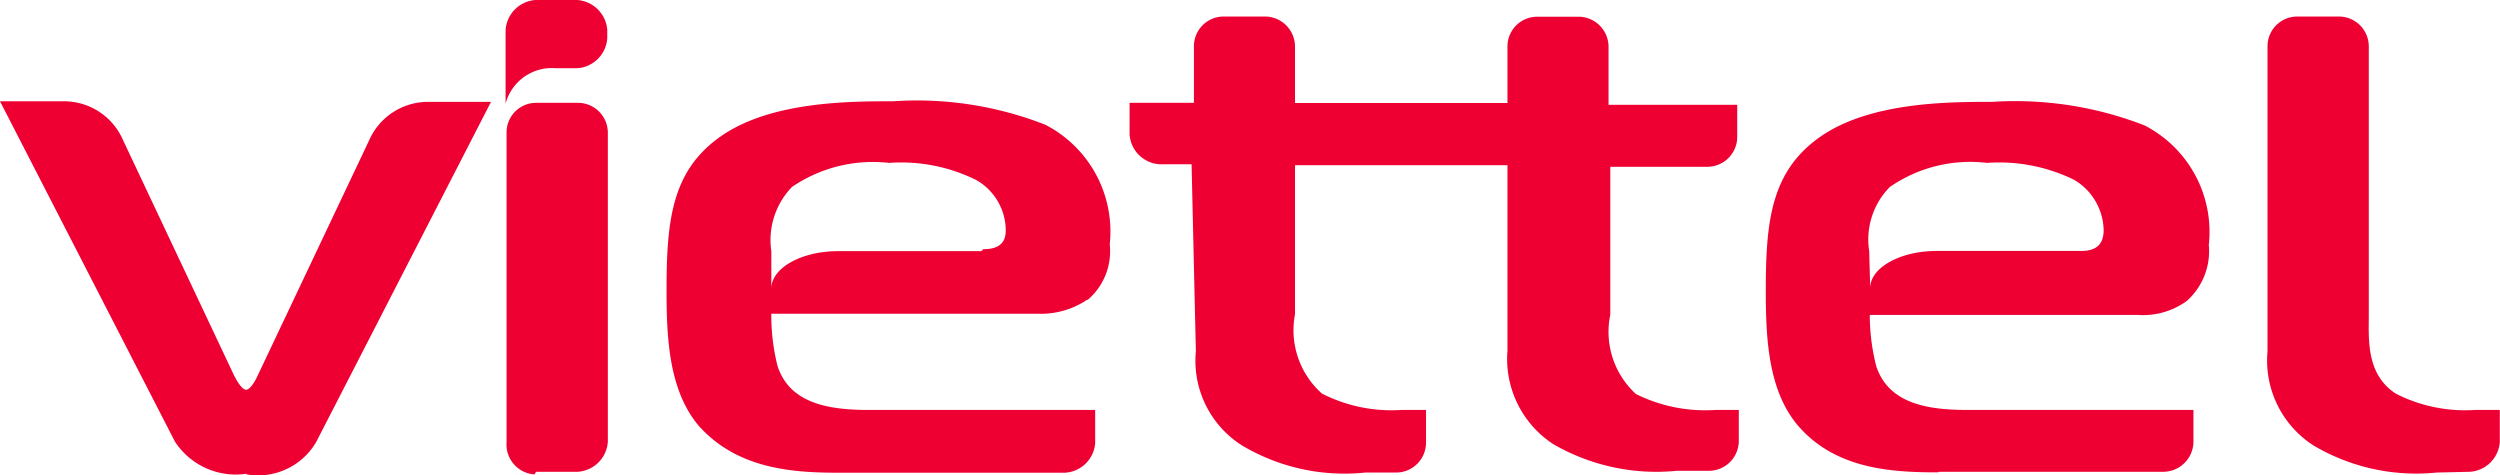
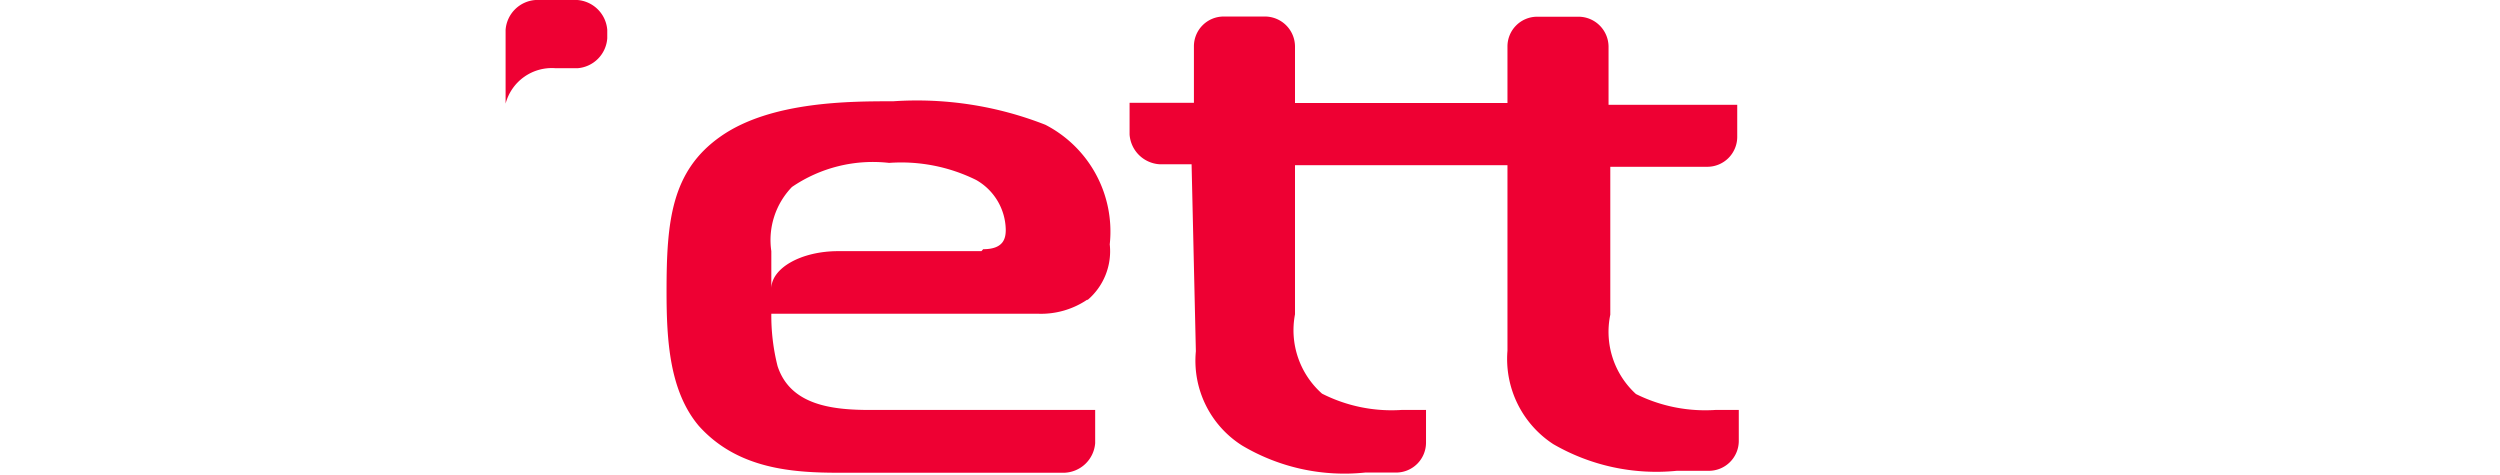
<svg xmlns="http://www.w3.org/2000/svg" id="ec0872f3-64f8-497f-9934-f7d5b264e671" data-name="bad78b7f-c4b2-430b-9a05-1adaae1e90b0" width="128.61" height="24.45" viewBox="0 0 128.61 24.45">
  <g>
-     <path d="M31.74,35.35h2.15a1.66,1.66,0,0,0,1.54-1.54V17.89a1.54,1.54,0,0,0-1.54-1.52H31.74a1.52,1.52,0,0,0-1.52,1.52V33.83a1.54,1.54,0,0,0,1.38,1.65h.06" transform="translate(-4.16 -11.08)" fill="#e03" />
-     <path d="M16.82,35.48a3.46,3.46,0,0,0,3.6-1.65l9-17.51H26.14a3.31,3.31,0,0,0-3,2L17.43,30.37c-.13.3-.4.76-.61.76s-.48-.46-.63-.76l-5.7-12.08a3.31,3.31,0,0,0-3-2H4.16l9,17.51a3.74,3.74,0,0,0,3.69,1.65" transform="translate(-4.16 -11.08)" fill="#e03" />
-     <path d="M131.23,35.35a1.65,1.65,0,0,0,1.53-1.54V32.17h-1.29a7.83,7.83,0,0,1-4.06-.84c-1.54-1-1.39-2.81-1.39-4.08V13.46a1.54,1.54,0,0,0-1.54-1.53h-2.15a1.53,1.53,0,0,0-1.52,1.53V29.15A5.2,5.2,0,0,0,123.18,34a10.38,10.38,0,0,0,6.33,1.39Z" transform="translate(-4.16 -11.08)" fill="#e03" />
    <path d="M65.68,29.15A5.16,5.16,0,0,0,68.06,34a10.3,10.3,0,0,0,6.33,1.39H76a1.54,1.54,0,0,0,1.52-1.54V32.17H76.25a7.9,7.9,0,0,1-4.08-.84,4.36,4.36,0,0,1-1.39-4.08V19.58H81.71v9.54a5.23,5.23,0,0,0,2.36,4.81,10.59,10.59,0,0,0,6.35,1.37h1.65a1.54,1.54,0,0,0,1.54-1.52V32.17H92.4a8,8,0,0,1-4.08-.82A4.33,4.33,0,0,1,87,27.27V19.66h5a1.54,1.54,0,0,0,1.53-1.53V16.47H86.91v-3h0a1.55,1.55,0,0,0-1.53-1.53H83.23a1.53,1.53,0,0,0-1.52,1.53v2.91H70.78V13.46a1.55,1.55,0,0,0-1.53-1.53H67.1a1.53,1.53,0,0,0-1.52,1.53v2.91H62.27V18a1.65,1.65,0,0,0,1.54,1.53h1.65Z" transform="translate(-4.16 -11.08)" fill="#e03" />
    <path d="M60.1,26.52a3.29,3.29,0,0,0,1.15-2.87,6.18,6.18,0,0,0-3.31-6.15,18.07,18.07,0,0,0-7.83-1.21c-2.22,0-6.27,0-8.85,1.79s-2.81,4.41-2.81,8c0,2.51.15,5.12,1.66,6.91,2,2.23,4.84,2.41,7.24,2.41H58.91a1.65,1.65,0,0,0,1.59-1.52V32.17H48.93c-1.93,0-4.11-.23-4.77-2.26a10.64,10.64,0,0,1-.32-2.69H57.56a4.24,4.24,0,0,0,2.54-.73M54.65,24H47.28c-1.9,0-3.44.87-3.44,1.93V24A3.93,3.93,0,0,1,44.9,20.7a7.38,7.38,0,0,1,5-1.24,8.69,8.69,0,0,1,4.48.88,3,3,0,0,1,1.52,2.56c0,.43-.1,1-1.16,1" transform="translate(-4.16 -11.08)" fill="#e03" />
-     <path d="M103.92,35.35h11.57A1.56,1.56,0,0,0,117,33.81V32.17H105.44c-1.92,0-4.1-.23-4.76-2.26a10.59,10.59,0,0,1-.33-2.63h13.77a3.83,3.83,0,0,0,2.54-.72,3.43,3.43,0,0,0,1.13-2.88,6.16,6.16,0,0,0-3.31-6.15,18.35,18.35,0,0,0-7.83-1.21c-2.22,0-6.27,0-8.84,1.79S95,22.52,95,26.06c0,2.51.14,5.12,1.65,6.91,1.92,2.23,4.76,2.41,7.21,2.41M100.32,24a3.84,3.84,0,0,1,1.06-3.3,7.26,7.26,0,0,1,5-1.24,8.76,8.76,0,0,1,4.48.87,3.08,3.08,0,0,1,1.52,2.57c0,.49-.14,1.09-1.15,1.09h-7.44c-1.88,0-3.42.86-3.42,1.91Z" transform="translate(-4.16 -11.08)" fill="#e03" />
    <path d="M32.8,14.59h1.06a1.66,1.66,0,0,0,1.54-1.54v-.43a1.67,1.67,0,0,0-1.54-1.54H31.71a1.66,1.66,0,0,0-1.54,1.54v3.79h0a2.46,2.46,0,0,1,2.58-1.82" transform="translate(-4.16 -11.08)" fill="#e03" />
  </g>
</svg>